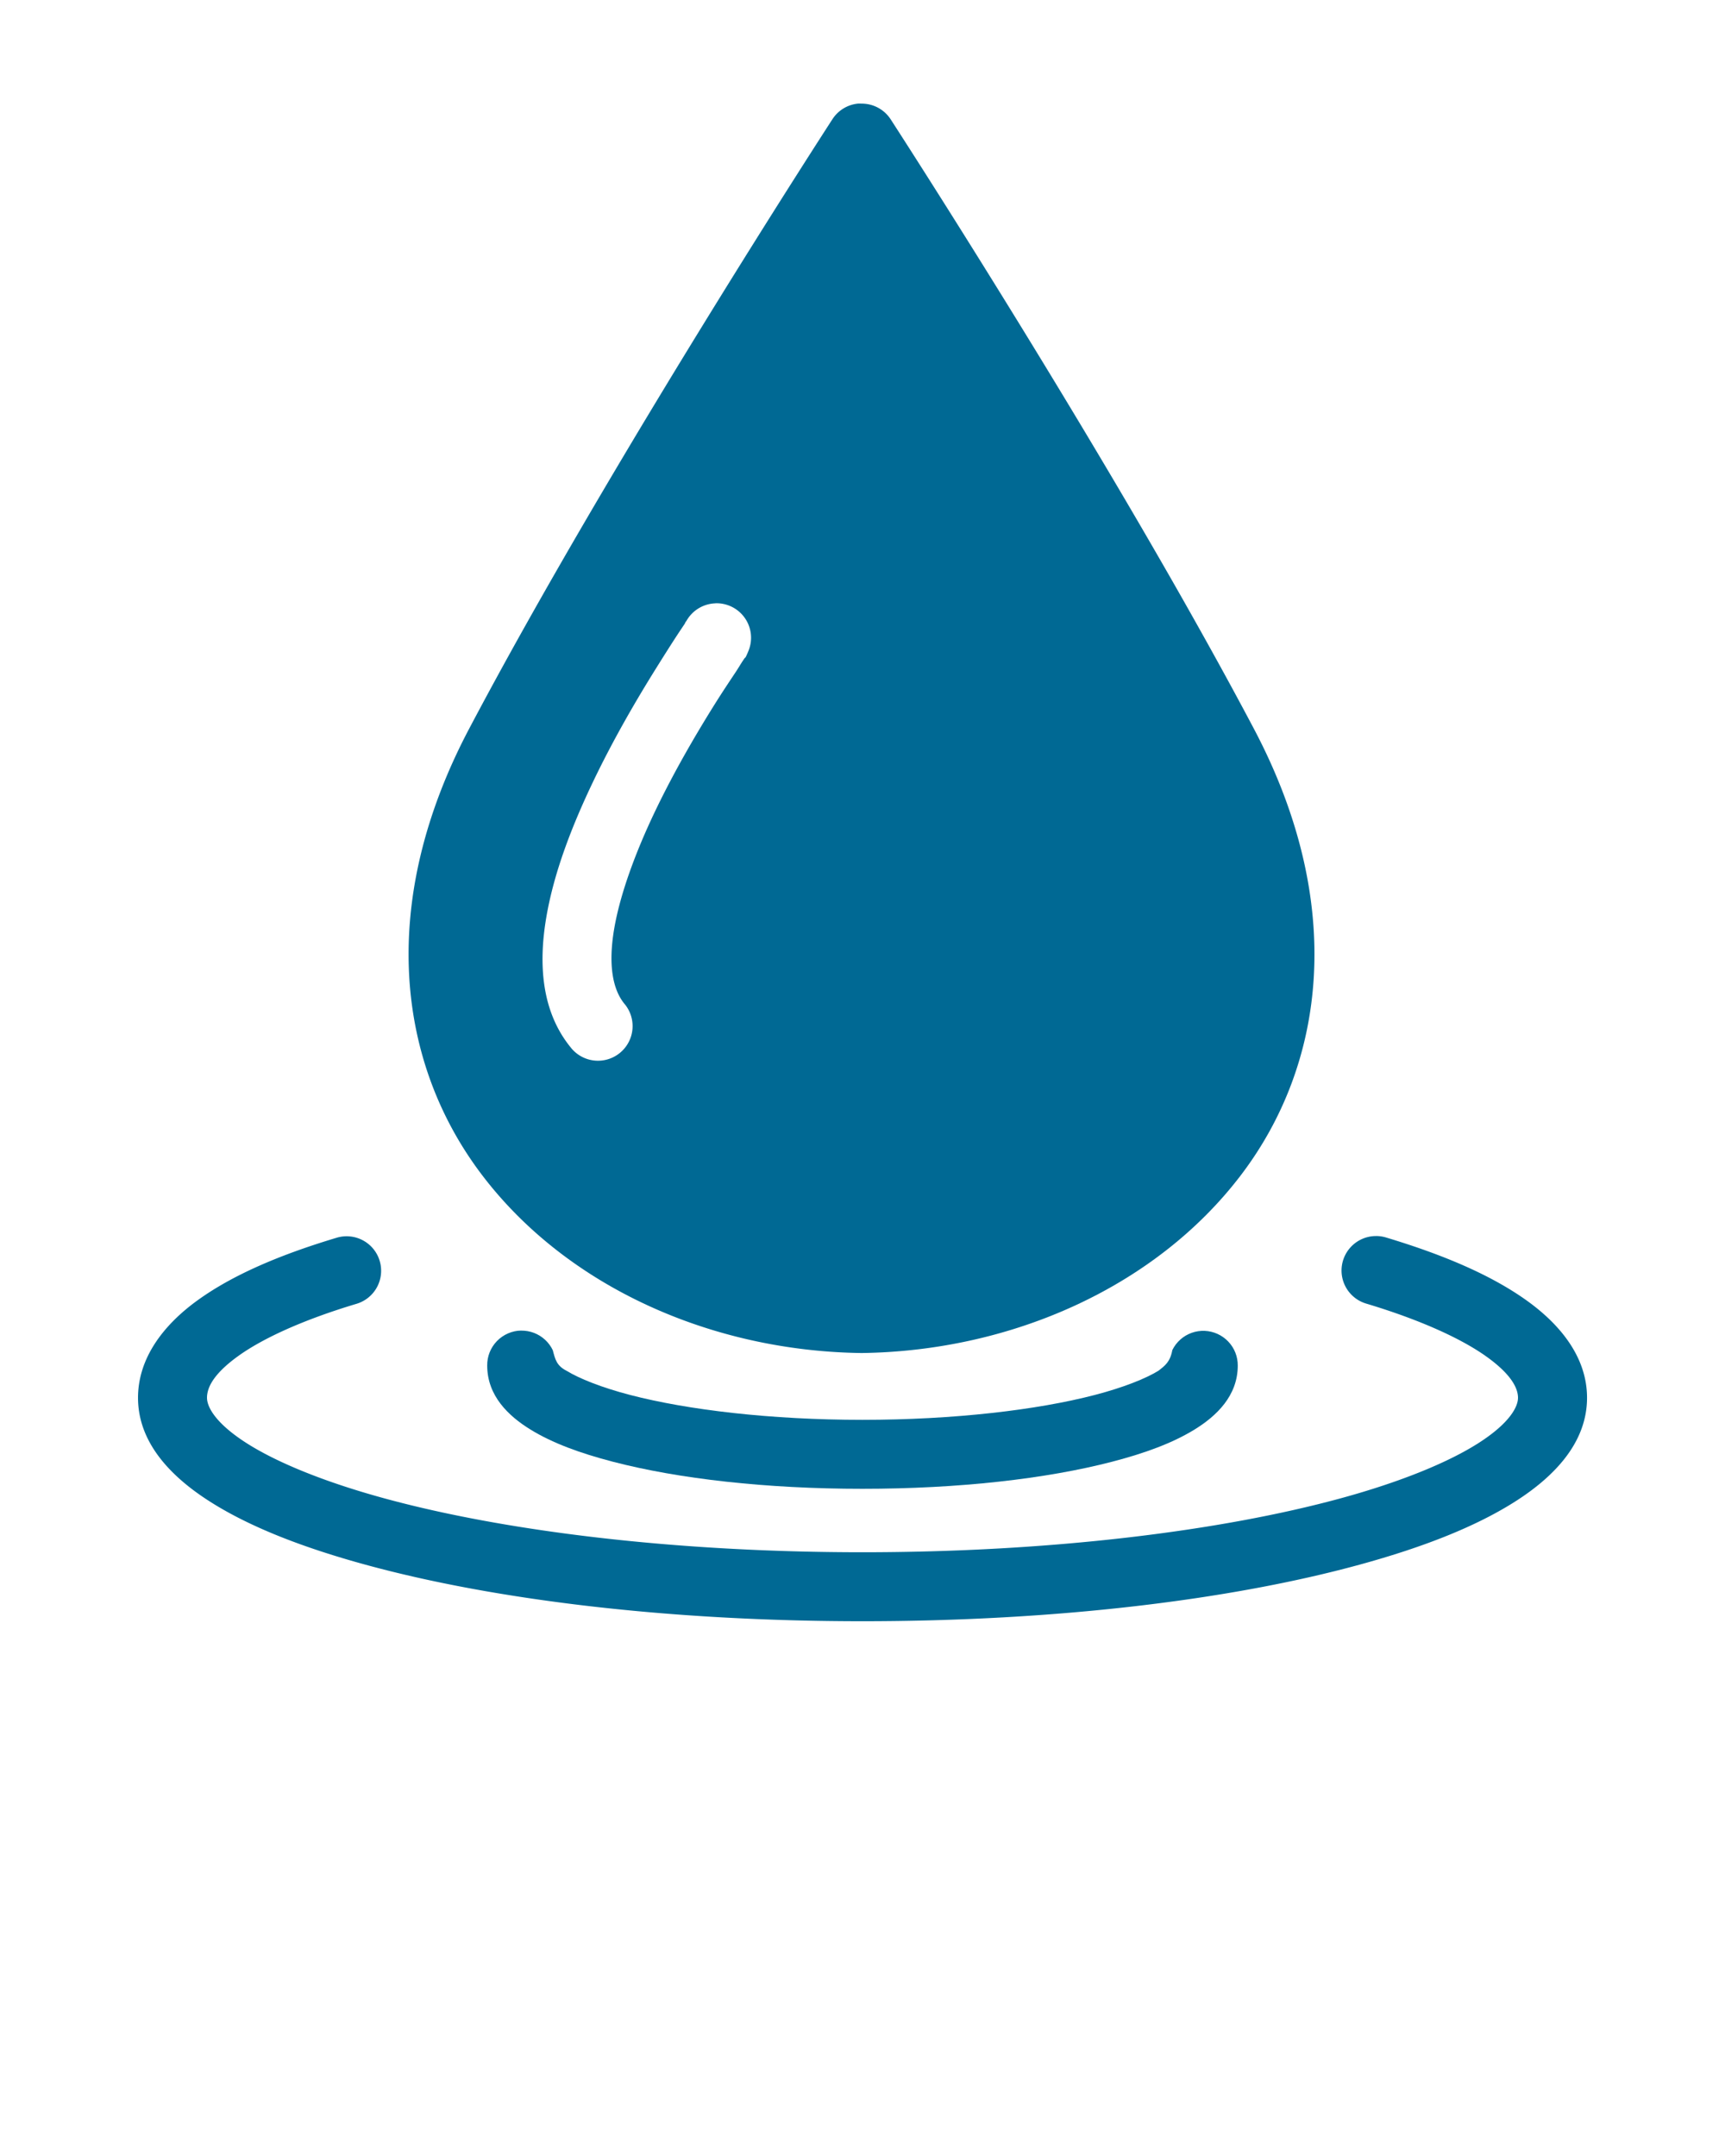
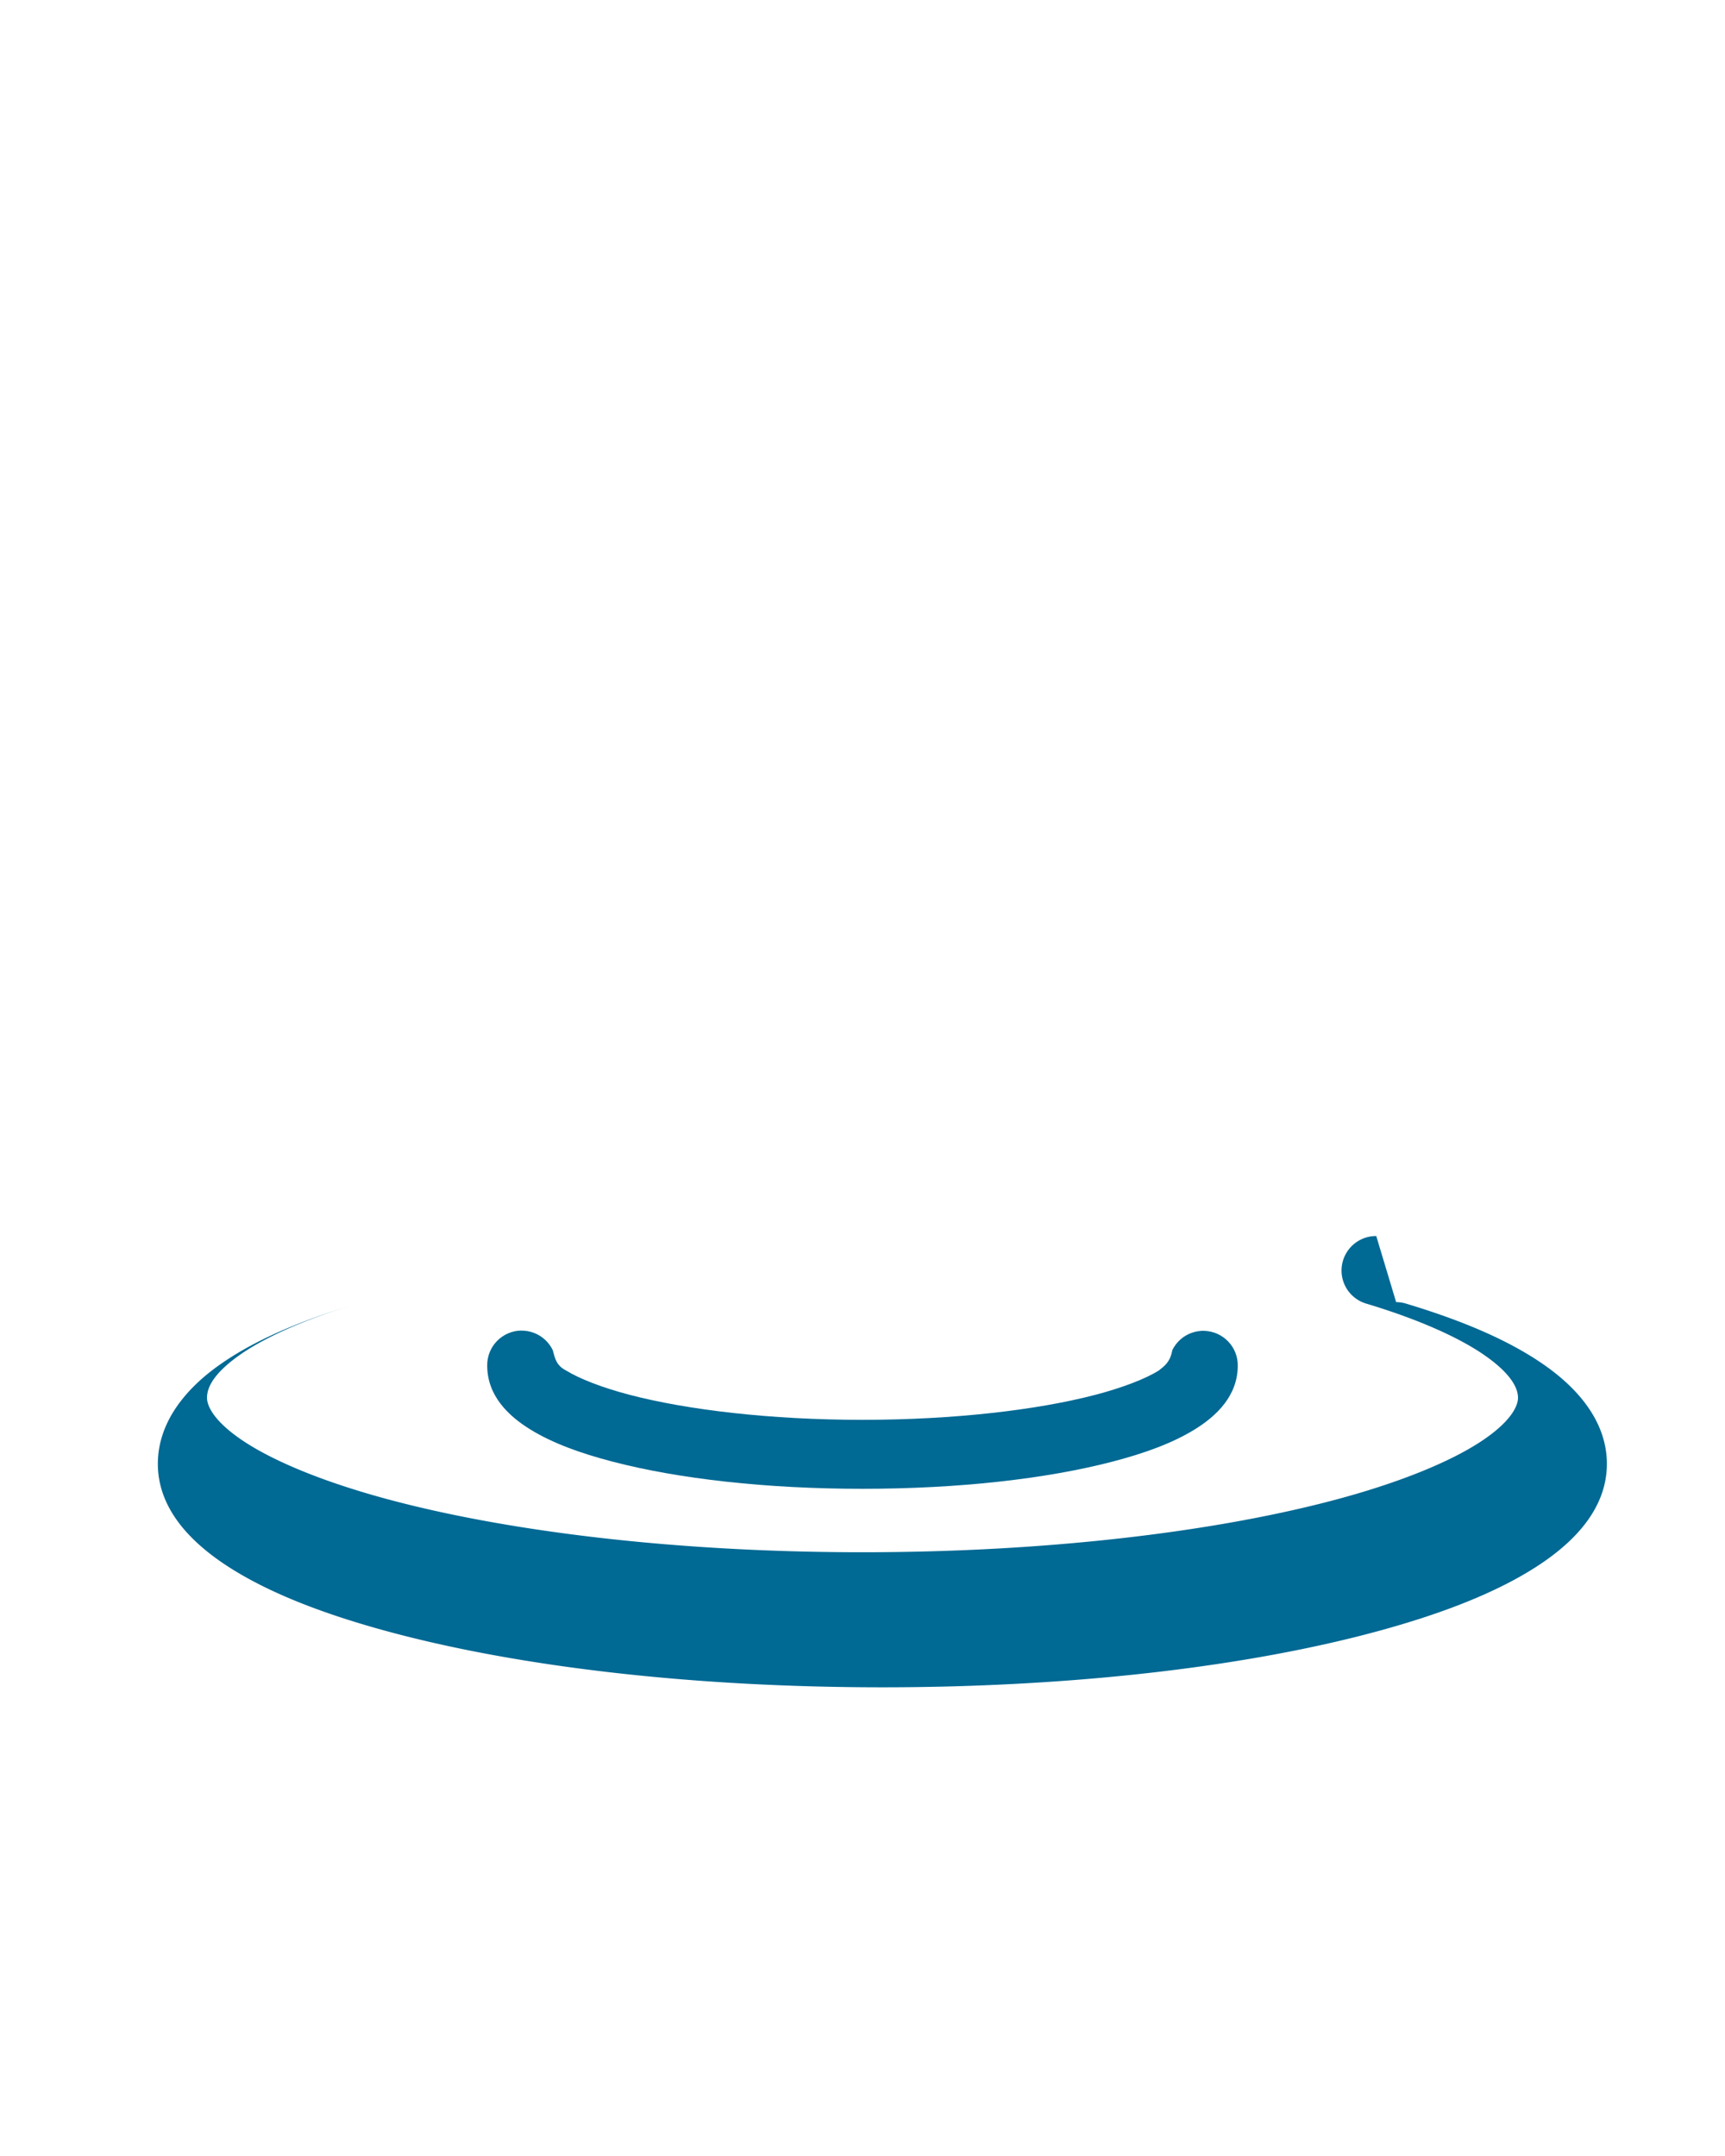
<svg xmlns="http://www.w3.org/2000/svg" version="1.1" x="0px" y="0px" viewBox="0 0 100 125">
  <style>
	* {
		fill: #006994;
	}
</style>
  <g transform="translate(0,-952.362)">
-     <path style="text-indent:0;text-transform:none;direction:ltr;block-progression:tb;baseline-shift:baseline;color:#000000;enable-background:accumulate;" d="m 49.724,958.37 a 2,2 0 0 0 -1.469,0.906 c 0,0 -12.879,19.841 -21.062,35.344 -5.363,10.164 -4.153,19.443 0.781,25.906 4.934,6.463 13.281,10.161 21.938,10.281 a 2,2 0 0 0 0.062,0 c 8.661,-0.12 17.002,-3.818 21.938,-10.281 4.935,-6.463 6.144,-15.743 0.781,-25.906 -8.192,-15.501 -21.063,-35.344 -21.063,-35.344 a 2,2 0 0 0 -1.688,-0.906 2,2 0 0 0 -0.219,0 z m -8.25,28.969 a 2,2 0 0 1 1.906,2.781 c -0.201,0.49 -0.18,0.345 -0.219,0.406 -0.039,0.062 -0.076,0.114 -0.125,0.188 -0.097,0.147 -0.216,0.353 -0.375,0.594 -0.318,0.481 -0.775,1.157 -1.281,1.969 -1.013,1.624 -2.295,3.801 -3.406,6.125 -1.111,2.324 -2.03,4.788 -2.375,6.844 -0.345,2.056 -0.085,3.504 0.625,4.344 a 2.007,2.007 0 0 1 -3.062,2.594 c -1.789,-2.117 -1.947,-4.929 -1.5,-7.594 0.447,-2.665 1.514,-5.385 2.719,-7.906 1.205,-2.521 2.562,-4.826 3.625,-6.531 0.532,-0.853 0.984,-1.565 1.312,-2.062 0.164,-0.249 0.288,-0.431 0.375,-0.562 0.021,-0.032 0.016,-0.039 0.031,-0.062 a 2,2 0 0 1 0.031,-0.062 c 0.003,0 0.029,-0.028 0.031,-0.031 a 2,2 0 0 1 1.688,-1.031 z" fill="#000000" fill-opacity="1" fill-rule="evenodd" stroke="none" marker="none" visibility="visible" display="inline" overflow="visible" />
-     <path d="m 79.783,1024.025 a 2,2 0 0 0 -0.562,3.923 c 3.084,0.927 5.466,2.01 6.929,3.051 1.463,1.041 1.85,1.85 1.85,2.403 0,0.528 -0.486,1.458 -2.231,2.588 -1.745,1.13 -4.52,2.275 -8.015,3.232 -6.99,1.913 -16.861,3.136 -27.759,3.136 -10.899,0 -20.767,-1.222 -27.754,-3.136 -3.494,-0.957 -6.267,-2.102 -8.011,-3.232 -1.744,-1.13 -2.23,-2.059 -2.23,-2.588 0,-0.592 0.376,-1.386 1.806,-2.417 1.43,-1.031 3.776,-2.105 6.849,-3.027 a 2,2 0 1 0 -1.15,-3.831 c -3.338,1.002 -6.031,2.167 -8.038,3.614 -2.007,1.447 -3.466,3.371 -3.466,5.661 0,2.499 1.752,4.453 4.055,5.945 2.303,1.492 5.386,2.707 9.129,3.732 7.487,2.05 17.616,3.278 28.811,3.278 11.194,0 21.326,-1.228 28.816,-3.278 3.745,-1.025 6.829,-2.24 9.133,-3.732 2.304,-1.492 4.057,-3.445 4.057,-5.945 0,-2.31 -1.5,-4.218 -3.531,-5.663 -2.031,-1.445 -4.75,-2.615 -8.095,-3.622 a 2,2 0 0 0 -0.591,-0.093 z" style="text-indent:0;text-transform:none;direction:ltr;block-progression:tb;baseline-shift:baseline;color:#000000;enable-background:accumulate;" fill="#000000" fill-opacity="1" fill-rule="evenodd" stroke="none" marker="none" visibility="visible" display="inline" overflow="visible" />
+     <path d="m 79.783,1024.025 a 2,2 0 0 0 -0.562,3.923 c 3.084,0.927 5.466,2.01 6.929,3.051 1.463,1.041 1.85,1.85 1.85,2.403 0,0.528 -0.486,1.458 -2.231,2.588 -1.745,1.13 -4.52,2.275 -8.015,3.232 -6.99,1.913 -16.861,3.136 -27.759,3.136 -10.899,0 -20.767,-1.222 -27.754,-3.136 -3.494,-0.957 -6.267,-2.102 -8.011,-3.232 -1.744,-1.13 -2.23,-2.059 -2.23,-2.588 0,-0.592 0.376,-1.386 1.806,-2.417 1.43,-1.031 3.776,-2.105 6.849,-3.027 c -3.338,1.002 -6.031,2.167 -8.038,3.614 -2.007,1.447 -3.466,3.371 -3.466,5.661 0,2.499 1.752,4.453 4.055,5.945 2.303,1.492 5.386,2.707 9.129,3.732 7.487,2.05 17.616,3.278 28.811,3.278 11.194,0 21.326,-1.228 28.816,-3.278 3.745,-1.025 6.829,-2.24 9.133,-3.732 2.304,-1.492 4.057,-3.445 4.057,-5.945 0,-2.31 -1.5,-4.218 -3.531,-5.663 -2.031,-1.445 -4.75,-2.615 -8.095,-3.622 a 2,2 0 0 0 -0.591,-0.093 z" style="text-indent:0;text-transform:none;direction:ltr;block-progression:tb;baseline-shift:baseline;color:#000000;enable-background:accumulate;" fill="#000000" fill-opacity="1" fill-rule="evenodd" stroke="none" marker="none" visibility="visible" display="inline" overflow="visible" />
    <path d="m 30.214,1029.506 c -0.262,0 -0.522,0.06 -0.763,0.164 -0.24,0.104 -0.46,0.255 -0.642,0.443 -0.182,0.188 -0.327,0.411 -0.424,0.655 -0.097,0.243 -0.145,0.505 -0.141,0.767 0,1.748 1.227,2.921 2.504,3.707 1.277,0.786 2.871,1.371 4.778,1.867 3.815,0.993 8.876,1.57 14.468,1.57 5.597,0 10.661,-0.577 14.477,-1.57 1.908,-0.496 3.502,-1.081 4.779,-1.867 1.277,-0.786 2.504,-1.959 2.504,-3.707 0.002,-0.256 -0.046,-0.513 -0.14,-0.751 -0.094,-0.238 -0.235,-0.458 -0.412,-0.643 -0.177,-0.185 -0.389,-0.337 -0.623,-0.442 -0.233,-0.106 -0.487,-0.166 -0.743,-0.177 -0.256,-0.011 -0.514,0.029 -0.755,0.115 -0.241,0.086 -0.466,0.219 -0.657,0.39 -0.191,0.17 -0.349,0.378 -0.463,0.608 -0.125,0.691 -0.426,0.904 -0.808,1.202 -0.723,0.445 -2.022,0.969 -3.69,1.403 -3.336,0.868 -8.153,1.441 -13.469,1.441 -5.312,0 -10.126,-0.573 -13.461,-1.441 -1.667,-0.434 -2.966,-0.958 -3.689,-1.403 -0.58,-0.295 -0.66,-0.664 -0.799,-1.194 -0.109,-0.228 -0.262,-0.435 -0.448,-0.606 -0.186,-0.171 -0.405,-0.307 -0.641,-0.397 -0.236,-0.09 -0.49,-0.135 -0.743,-0.132 z" style="text-indent:0;text-transform:none;direction:ltr;block-progression:tb;baseline-shift:baseline;color:#000000;enable-background:accumulate;" fill="#000000" fill-opacity="1" fill-rule="evenodd" stroke="none" marker="none" visibility="visible" display="inline" overflow="visible" />
  </g>
</svg>